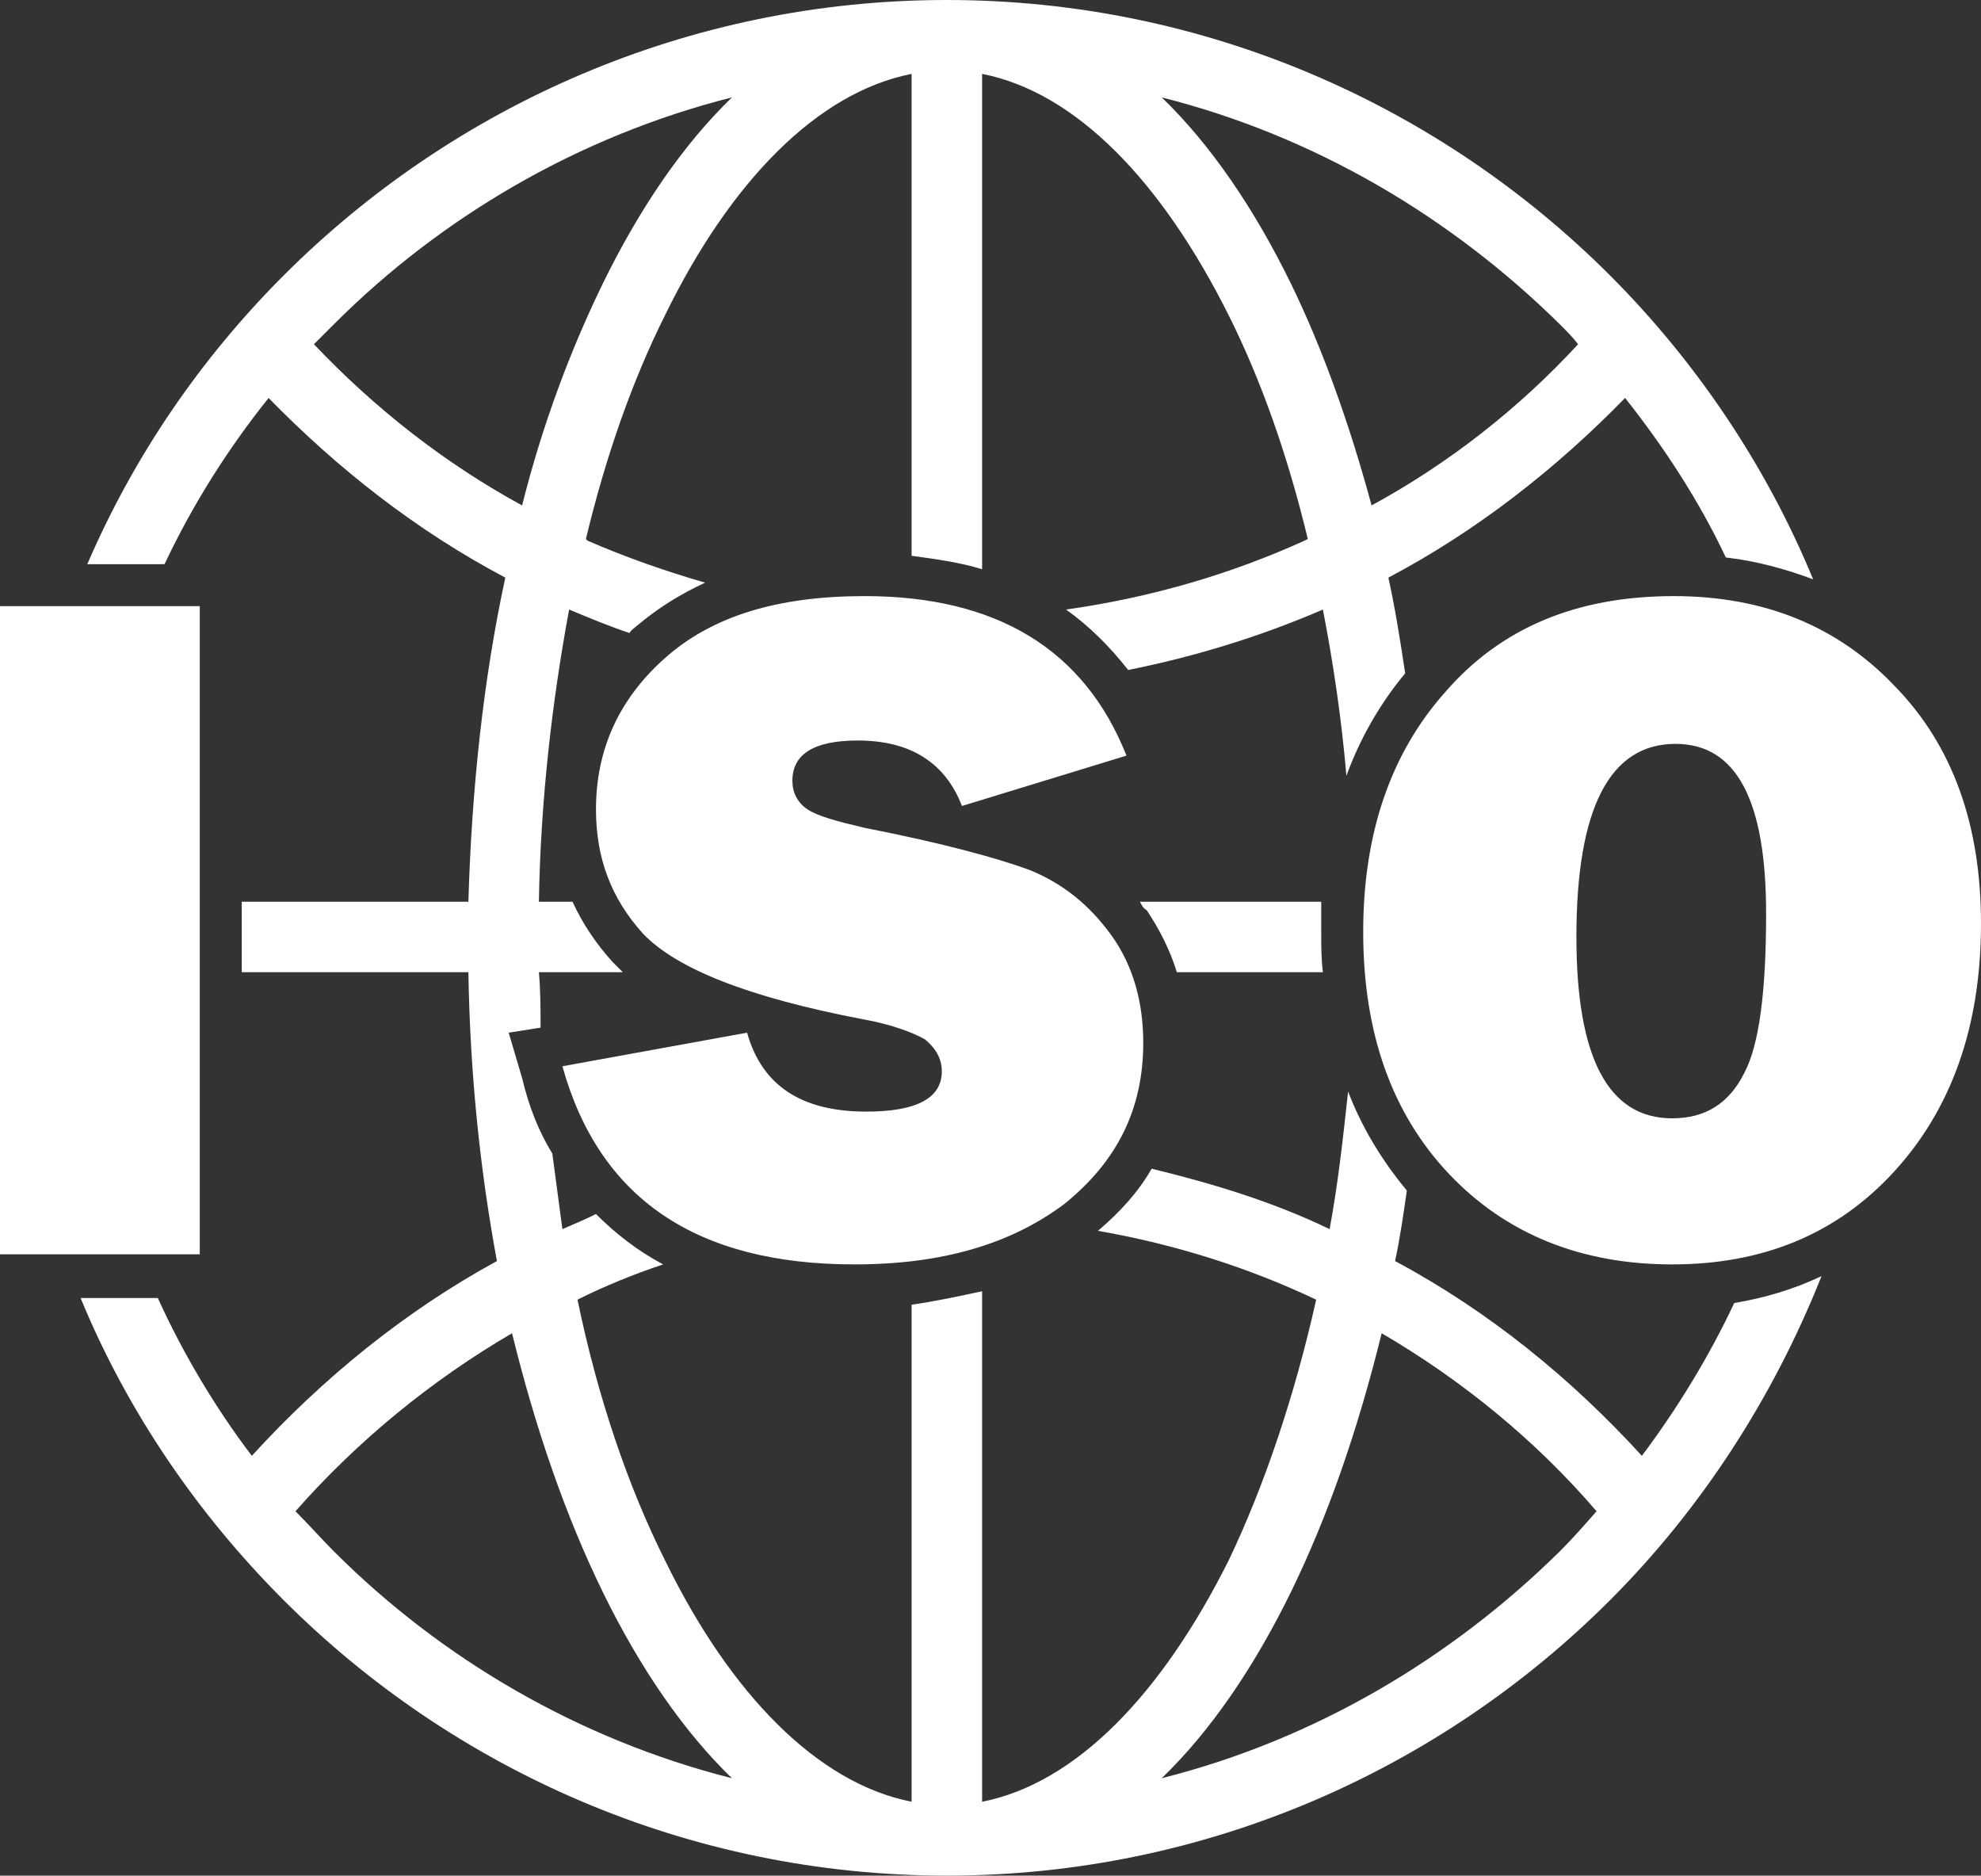
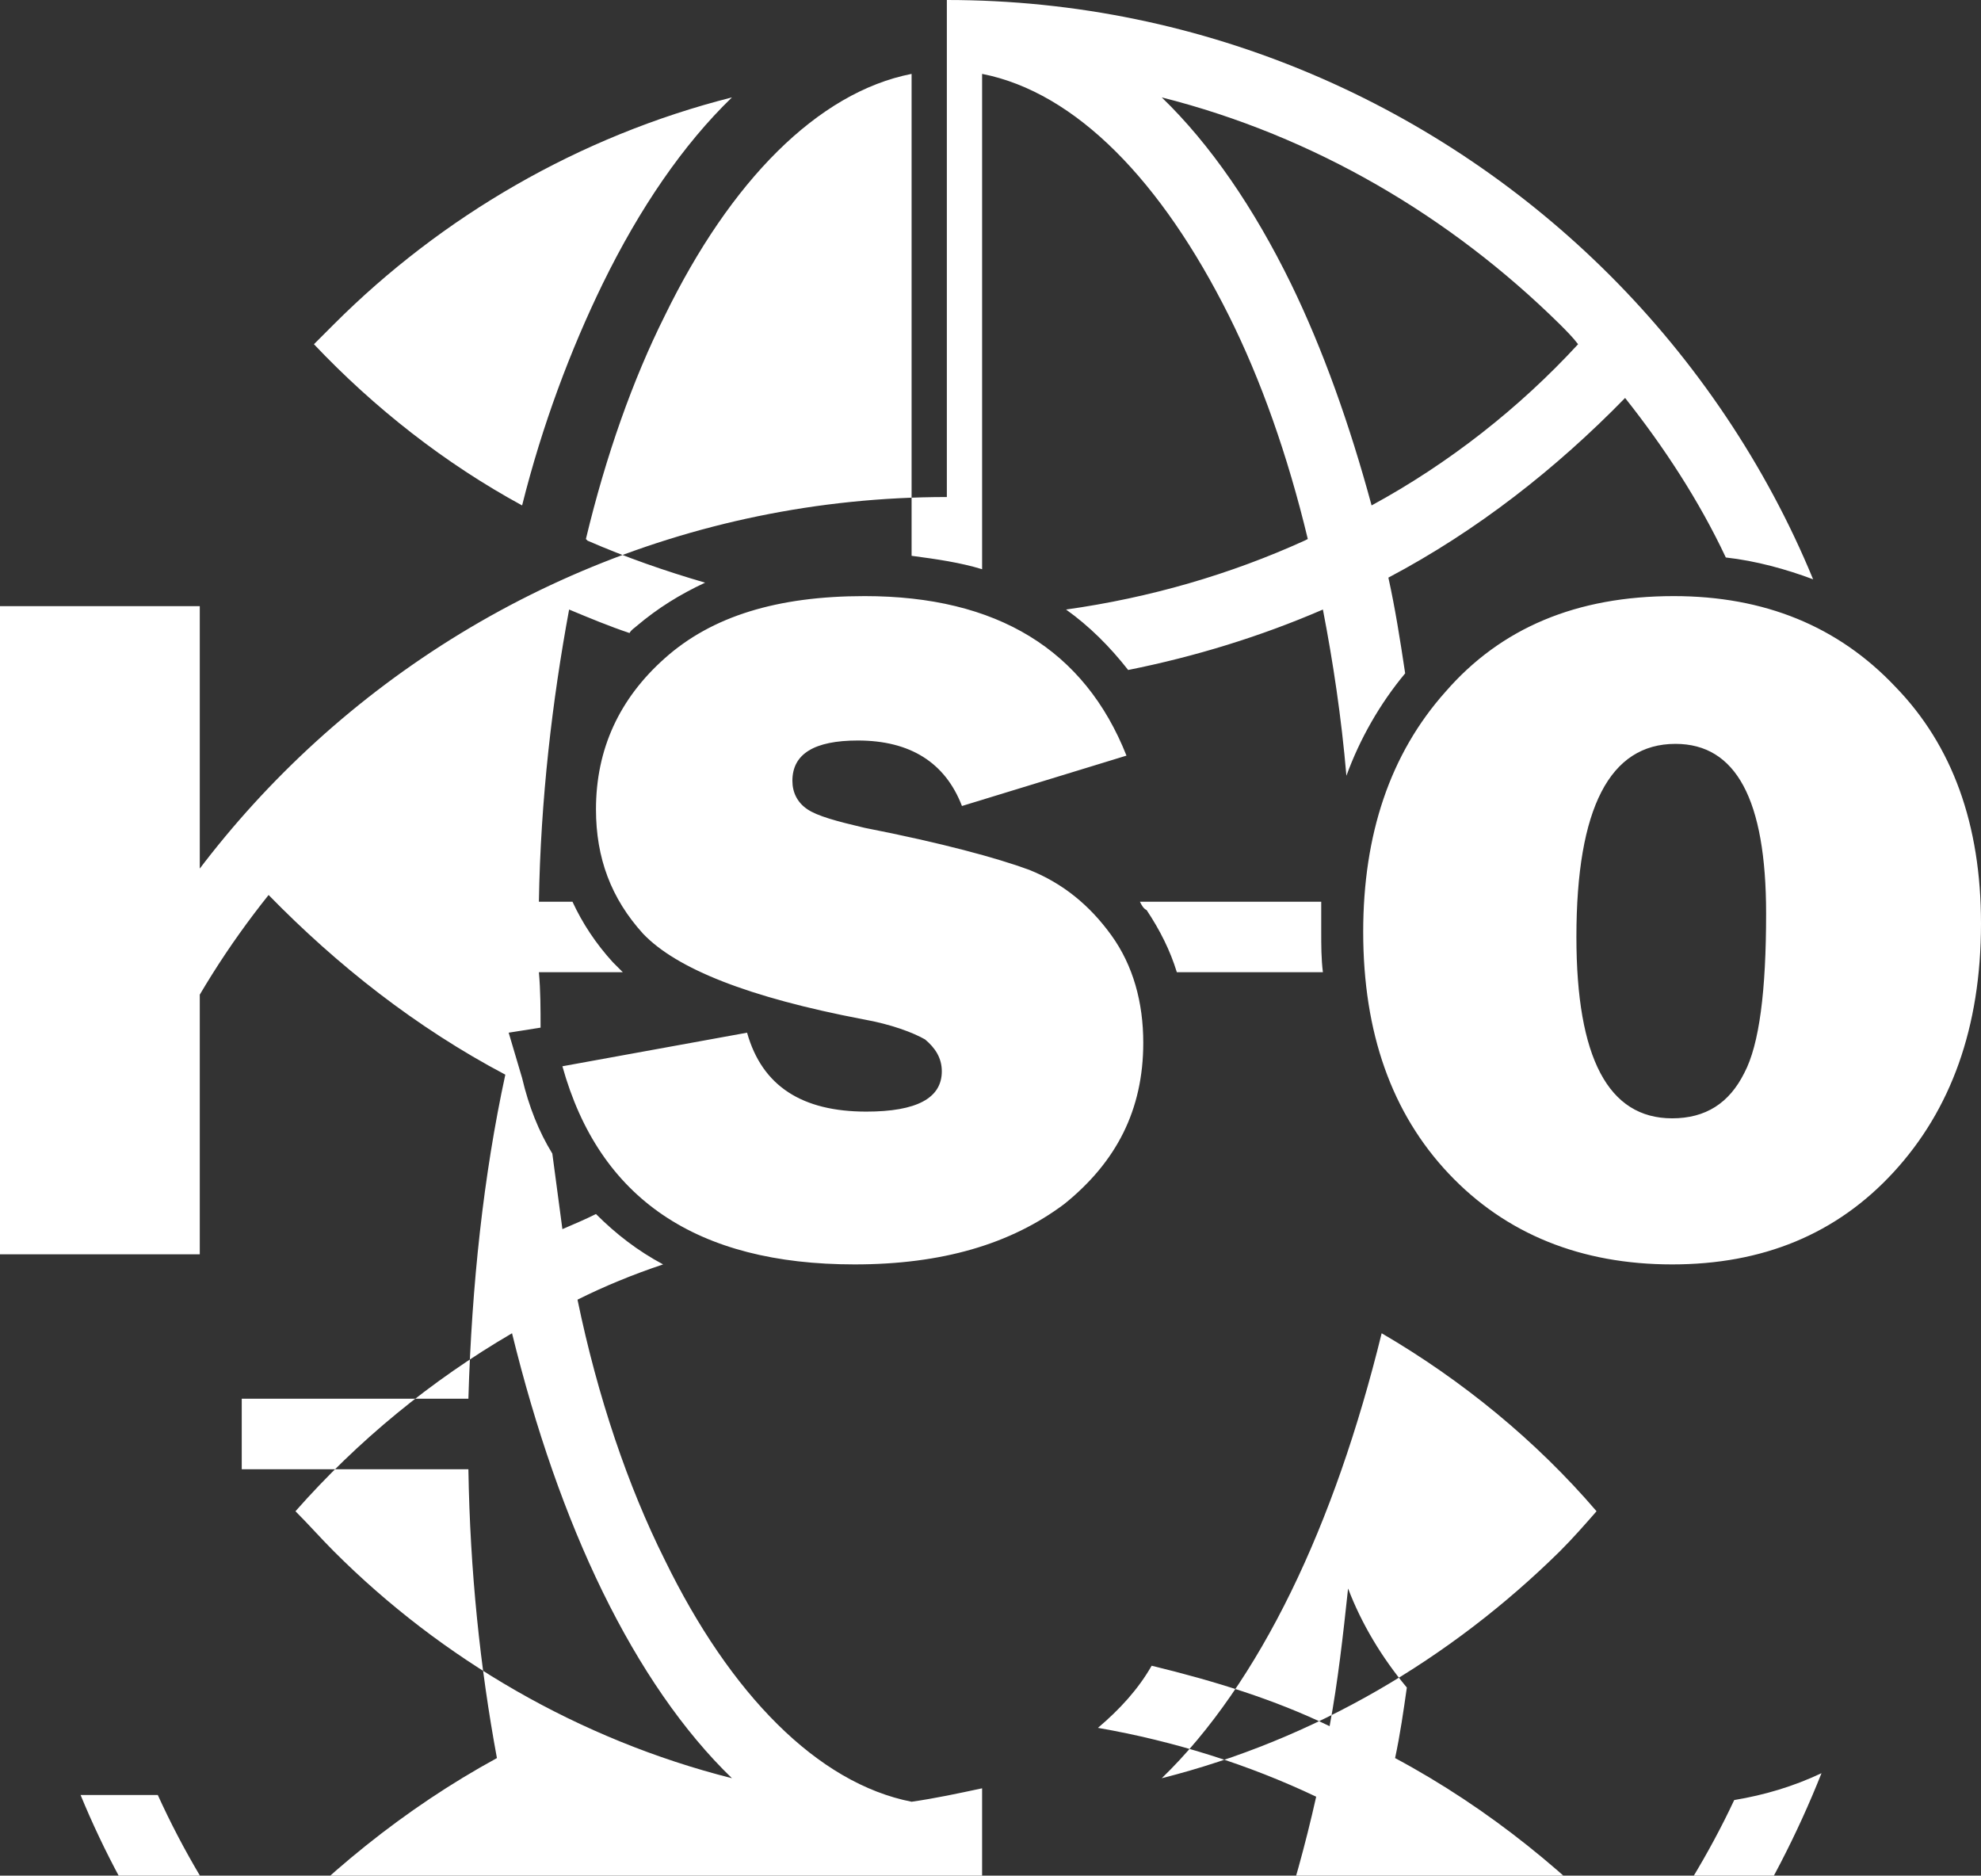
<svg xmlns="http://www.w3.org/2000/svg" clip-rule="evenodd" fill="#ffffff" fill-rule="evenodd" height="1117" image-rendering="optimizeQuality" preserveAspectRatio="xMidYMid meet" text-rendering="geometricPrecision" version="1" viewBox="0.0 0.0 1180.0 1117.0" width="1180" zoomAndPan="magnify">
  <rect x="0.0" y="0.0" width="1180.0" height="1117.0" fill="#333333" stroke="none" />
  <g id="change1_1">
-     <path d="M564 0c154,0 294,63 395,164 51,51 93,113 121,181 -16,-6 -34,-11 -52,-13 -16,-34 -37,-66 -60,-95 -41,42 -88,79 -141,107 4,18 7,37 10,57 -15,18 -27,39 -35,61 -3,-35 -8,-68 -14,-99 -37,16 -76,28 -116,36 -11,-14 -23,-26 -37,-36 50,-7 98,-21 142,-41l2 -1c-12,-50 -28,-95 -47,-133 -40,-80 -91,-133 -147,-144l0 295c-13,-4 -27,-6 -42,-8l0 -287c-56,11 -108,64 -147,144 -19,38 -35,83 -47,133l1 1c23,10 46,18 70,25 -15,7 -28,15 -41,26 -1,1 -3,2 -4,4 -12,-4 -24,-9 -36,-14 -10,54 -17,113 -18,174l20 0c6,13 14,25 24,36 2,2 4,4 6,6l-50 0c1,11 1,22 1,33l-19 3 8 27c4,17 10,32 18,45 2,15 4,30 6,45 7,-3 14,-6 20,-9 12,12 25,22 40,30 -18,6 -35,13 -51,21 12,58 30,111 52,155 39,80 91,133 147,144l0 -296c14,-2 28,-5 42,-8l0 304c56,-11 107,-64 147,-144 21,-44 39,-97 52,-155 -40,-19 -84,-33 -130,-41 13,-11 24,-23 32,-37 37,9 73,20 106,36 5,-27 8,-54 11,-82 8,21 20,41 35,59 -2,14 -4,28 -7,42 56,30 105,70 147,116 21,-28 40,-59 55,-91 18,-3 35,-8 52,-16 -29,73 -72,139 -126,193 -101,101 -241,164 -395,164 -154,0 -294,-63 -395,-164 -51,-51 -93,-112 -121,-180l46 0c15,33 34,65 56,94 42,-46 91,-86 146,-116 -10,-54 -16,-111 -17,-172l-135 0 0 -42 135 0c2,-68 9,-133 22,-193 -53,-28 -100,-65 -141,-107 -24,30 -45,63 -62,99l-46 0c28,-65 68,-123 117,-172 101,-101 241,-164 395,-164zm432 753c-54,0 -99,-18 -133,-54 -34,-36 -51,-84 -51,-144 0,-58 16,-106 49,-143 33,-38 78,-57 136,-57 54,0 98,18 132,54 34,35 51,82 51,141 0,62 -18,111 -52,148 -34,37 -78,55 -132,55zm0 -87c20,0 34,-9 43,-27 9,-17 13,-49 13,-95 0,-68 -18,-101 -54,-101 -39,0 -59,38 -59,115 0,72 19,108 57,108zm-661 -31l110 -20c9,32 33,47 71,47 30,0 45,-8 45,-24 0,-8 -4,-14 -10,-19 -7,-4 -20,-9 -37,-12 -68,-13 -111,-30 -131,-51 -19,-21 -28,-45 -28,-74 0,-36 14,-66 41,-90 28,-25 67,-37 119,-37 79,0 131,32 156,95l-98 30c-10,-26 -31,-39 -62,-39 -26,0 -39,8 -39,24 0,7 3,13 9,17 6,4 17,7 34,11 46,9 79,18 98,25 20,8 36,21 49,39 13,18 19,40 19,64 0,40 -16,71 -47,96 -32,24 -73,36 -125,36 -94,0 -152,-39 -174,-118zm-216 -274l0 386 -119 0 0 -386 119 0zm810 -168c-65,-64 -146,-112 -237,-135 29,28 55,66 77,111 19,39 35,84 48,132 46,-25 88,-58 123,-96 -3,-4 -7,-8 -11,-12zm0 731c8,-8 15,-16 22,-24 -36,-42 -80,-78 -128,-106 -14,57 -32,109 -54,154 -22,45 -48,83 -77,111 91,-23 172,-71 237,-135zm-730 0c64,64 146,112 237,135 -29,-28 -55,-66 -77,-111 -22,-45 -40,-97 -54,-154 -48,28 -92,64 -129,106 8,8 15,16 23,24zm0 -731c-4,4 -8,8 -12,12 36,38 78,71 124,96 12,-48 29,-93 48,-132 22,-45 48,-83 77,-111 -91,23 -173,71 -237,135zm480 344l108 0c0,6 0,12 0,18 0,8 0,16 1,24l-87 0c-4,-13 -10,-25 -18,-37 -2,-1 -3,-3 -4,-5z" fill-rule="nonzero" />
+     <path d="M564 0c154,0 294,63 395,164 51,51 93,113 121,181 -16,-6 -34,-11 -52,-13 -16,-34 -37,-66 -60,-95 -41,42 -88,79 -141,107 4,18 7,37 10,57 -15,18 -27,39 -35,61 -3,-35 -8,-68 -14,-99 -37,16 -76,28 -116,36 -11,-14 -23,-26 -37,-36 50,-7 98,-21 142,-41l2 -1c-12,-50 -28,-95 -47,-133 -40,-80 -91,-133 -147,-144l0 295c-13,-4 -27,-6 -42,-8l0 -287c-56,11 -108,64 -147,144 -19,38 -35,83 -47,133l1 1c23,10 46,18 70,25 -15,7 -28,15 -41,26 -1,1 -3,2 -4,4 -12,-4 -24,-9 -36,-14 -10,54 -17,113 -18,174l20 0c6,13 14,25 24,36 2,2 4,4 6,6l-50 0c1,11 1,22 1,33l-19 3 8 27c4,17 10,32 18,45 2,15 4,30 6,45 7,-3 14,-6 20,-9 12,12 25,22 40,30 -18,6 -35,13 -51,21 12,58 30,111 52,155 39,80 91,133 147,144c14,-2 28,-5 42,-8l0 304c56,-11 107,-64 147,-144 21,-44 39,-97 52,-155 -40,-19 -84,-33 -130,-41 13,-11 24,-23 32,-37 37,9 73,20 106,36 5,-27 8,-54 11,-82 8,21 20,41 35,59 -2,14 -4,28 -7,42 56,30 105,70 147,116 21,-28 40,-59 55,-91 18,-3 35,-8 52,-16 -29,73 -72,139 -126,193 -101,101 -241,164 -395,164 -154,0 -294,-63 -395,-164 -51,-51 -93,-112 -121,-180l46 0c15,33 34,65 56,94 42,-46 91,-86 146,-116 -10,-54 -16,-111 -17,-172l-135 0 0 -42 135 0c2,-68 9,-133 22,-193 -53,-28 -100,-65 -141,-107 -24,30 -45,63 -62,99l-46 0c28,-65 68,-123 117,-172 101,-101 241,-164 395,-164zm432 753c-54,0 -99,-18 -133,-54 -34,-36 -51,-84 -51,-144 0,-58 16,-106 49,-143 33,-38 78,-57 136,-57 54,0 98,18 132,54 34,35 51,82 51,141 0,62 -18,111 -52,148 -34,37 -78,55 -132,55zm0 -87c20,0 34,-9 43,-27 9,-17 13,-49 13,-95 0,-68 -18,-101 -54,-101 -39,0 -59,38 -59,115 0,72 19,108 57,108zm-661 -31l110 -20c9,32 33,47 71,47 30,0 45,-8 45,-24 0,-8 -4,-14 -10,-19 -7,-4 -20,-9 -37,-12 -68,-13 -111,-30 -131,-51 -19,-21 -28,-45 -28,-74 0,-36 14,-66 41,-90 28,-25 67,-37 119,-37 79,0 131,32 156,95l-98 30c-10,-26 -31,-39 -62,-39 -26,0 -39,8 -39,24 0,7 3,13 9,17 6,4 17,7 34,11 46,9 79,18 98,25 20,8 36,21 49,39 13,18 19,40 19,64 0,40 -16,71 -47,96 -32,24 -73,36 -125,36 -94,0 -152,-39 -174,-118zm-216 -274l0 386 -119 0 0 -386 119 0zm810 -168c-65,-64 -146,-112 -237,-135 29,28 55,66 77,111 19,39 35,84 48,132 46,-25 88,-58 123,-96 -3,-4 -7,-8 -11,-12zm0 731c8,-8 15,-16 22,-24 -36,-42 -80,-78 -128,-106 -14,57 -32,109 -54,154 -22,45 -48,83 -77,111 91,-23 172,-71 237,-135zm-730 0c64,64 146,112 237,135 -29,-28 -55,-66 -77,-111 -22,-45 -40,-97 -54,-154 -48,28 -92,64 -129,106 8,8 15,16 23,24zm0 -731c-4,4 -8,8 -12,12 36,38 78,71 124,96 12,-48 29,-93 48,-132 22,-45 48,-83 77,-111 -91,23 -173,71 -237,135zm480 344l108 0c0,6 0,12 0,18 0,8 0,16 1,24l-87 0c-4,-13 -10,-25 -18,-37 -2,-1 -3,-3 -4,-5z" fill-rule="nonzero" />
  </g>
</svg>